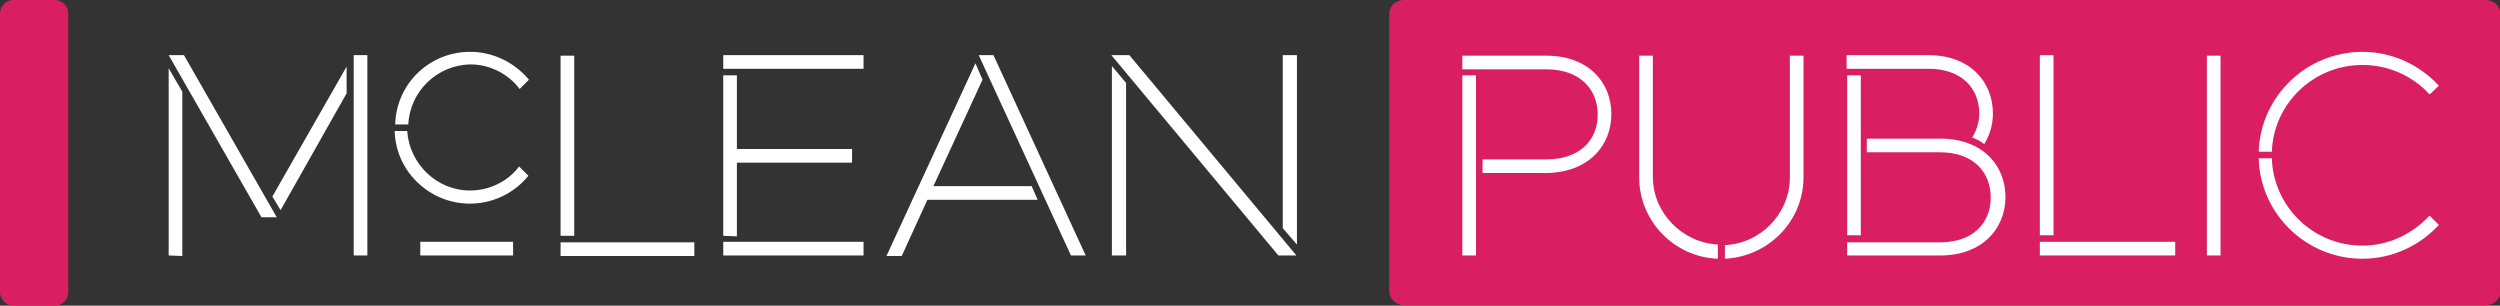
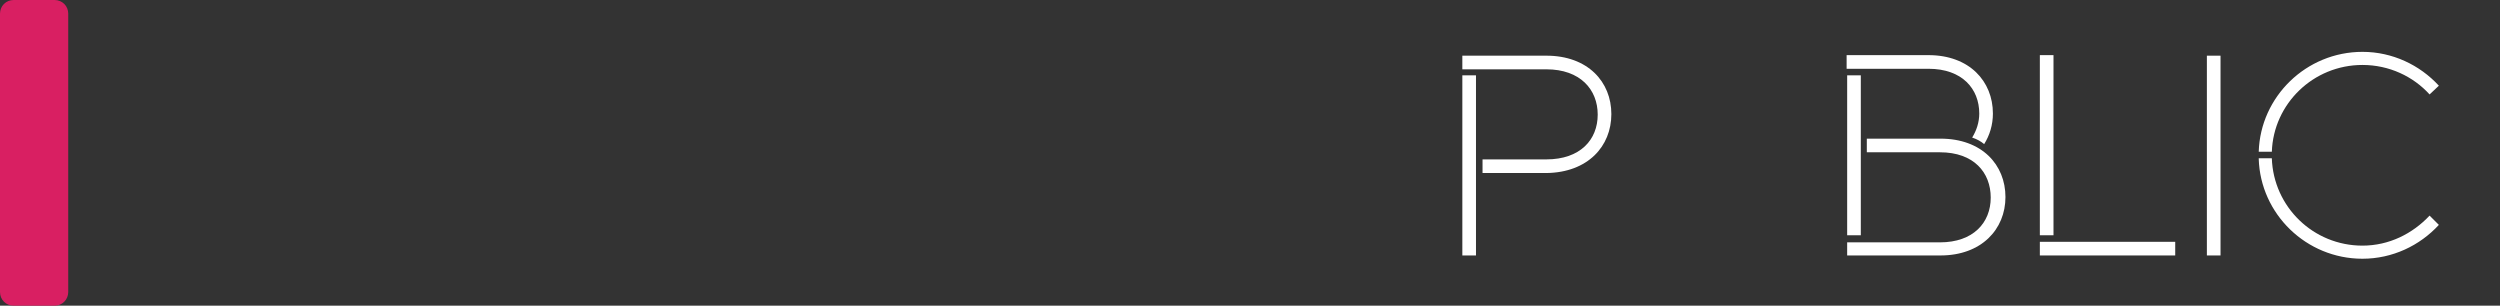
<svg xmlns="http://www.w3.org/2000/svg" version="1.1" id="Layer_1" x="0px" y="0px" viewBox="0 0 458 56" style="enable-background:new 0 0 458 56;" xml:space="preserve">
  <rect x="0" y="0" width="458" height="56" fill="#333333" stroke="none" />
  <style type="text/css">
	.st0{fill:#D91F62;}
	.st1{fill:#FFFFFF;}
</style>
-   <path class="st0" d="M254.5,2.6c0-1.5,1.2-2.6,2.7-2.6h198.2c1.5,0,2.7,1.2,2.7,2.6v50.7c0,1.5-1.2,2.6-2.7,2.6H257.2  c-1.5,0-2.7-1.2-2.7-2.6V2.6z" />
  <path class="st0" d="M0,2.5C0,1.1,1.1,0,2.5,0H10c1.4,0,2.5,1.1,2.5,2.5v51c0,1.4-1.1,2.5-2.5,2.5H2.5C1.1,56,0,54.9,0,53.5V2.5z" />
  <path class="st1" d="M270.4,13.8h-2.5v33h2.5V13.8z M295.2,20.9c0-5.9-4.3-10.7-11.9-10.7h-15.4v2.5h15.4c6.2,0,9.4,3.7,9.4,8.3  c0,4.6-3.2,8.2-9.4,8.2h-11.7v2.5h11.7C290.9,31.6,295.2,26.8,295.2,20.9z" />
-   <path class="st1" d="M314.8,44.8c-6.6-0.3-12-5.8-12-12.4V10.2h-2.5v22.3c0,8,6.4,14.6,14.4,14.9V44.8z M330.4,10.2h-2.5v22.3  c0,6.6-5.3,12.1-11.9,12.4v2.5c8-0.4,14.4-6.9,14.4-14.9V10.2z" />
  <path class="st1" d="M338.4,44.3v2.5h17.1c7.5,0,11.9-4.8,11.9-10.7s-4.3-10.7-11.9-10.7H342v2.5h13.4c6.2,0,9.3,3.7,9.3,8.3  s-3.2,8.2-9.3,8.2H338.4z M340.9,13.8h-2.5v29.3h2.5V13.8z M363.5,26.4c1-1.6,1.6-3.5,1.6-5.6c0-5.9-4.3-10.7-11.8-10.7h-15v2.5h15  c6.2,0,9.3,3.7,9.3,8.2c0,1.6-0.5,3.1-1.3,4.4C362.2,25.5,362.9,25.9,363.5,26.4z" />
  <path class="st1" d="M373.7,46.8h24.8v-2.5h-24.8V46.8z M373.7,43.1h2.5v-33h-2.5V43.1z" />
  <path class="st1" d="M404.3,46.8h2.5V10.2h-2.5V46.8z" />
  <path class="st1" d="M413.8,29.1c0.3,10.1,8.7,18.3,19,18.3c5.5,0,10.5-2.4,14-6.2l-1.7-1.7c-3.1,3.3-7.4,5.5-12.3,5.5  c-9,0-16.3-7.1-16.6-16H413.8z M446.8,15.7c-3.5-3.8-8.5-6.2-14-6.2c-10.3,0-18.7,8.2-19,18.3h2.4c0.3-8.8,7.6-15.9,16.6-15.9  c4.9,0,9.3,2.1,12.3,5.4L446.8,15.7z" />
-   <path class="st1" d="M162.4,46.9l16.3-35.3l1.3,3l-9,19.5h18l1.1,2.5h-20.2l-4.7,10.3H162.4z M102.7,46.9v-2.5h24.5v2.5H102.7z   M234.2,46.8l-30.6-36.7h3.3l30.6,36.7H234.2z M203.7,46.8V12.1l2.6,3.1v31.6H203.7z M196.2,46.8l-16.9-36.7h2.7l16.9,36.7H196.2z   M132.5,46.8v-2.5h25.7v2.5L132.5,46.8L132.5,46.8z M77,46.8v-2.5h17v2.5L77,46.8L77,46.8z M64.8,46.8V10.1h2.5v36.7L64.8,46.8  L64.8,46.8z M30.9,46.8V12.5l2.5,4.3v30.1L30.9,46.8L30.9,46.8z M235,41.8V10.1h2.6v34.7L235,41.8L235,41.8z M132.5,43.2V13.8h2.5  v13.5h21.1v2.5H135v13.5L132.5,43.2L132.5,43.2z M102.7,43.2v-33h2.5v33L102.7,43.2L102.7,43.2z M47.9,39.8l-17-29.7h2.8l17,29.7  L47.9,39.8L47.9,39.8z M49.9,36l13.6-23.8v4.9L51.4,38.5L49.9,36z M72.3,24h2.3C75,30,80,34.9,86.1,34.9c3.5,0,6.9-1.6,9-4.4  l1.7,1.7c-4.8,5.9-13.4,6.8-19.3,2.1C74.3,31.8,72.4,28,72.3,24L72.3,24L72.3,24z M72.4,22.8c0.2-7.6,6.5-13.5,14.1-13.3  c4,0.1,7.8,2,10.4,5.1l-1.7,1.7c-2.1-2.8-5.5-4.5-9-4.5c-6.1,0.1-11.1,4.9-11.4,11L72.4,22.8z M132.5,12.6v-2.5h25.7v2.5L132.5,12.6  L132.5,12.6z" />
</svg>